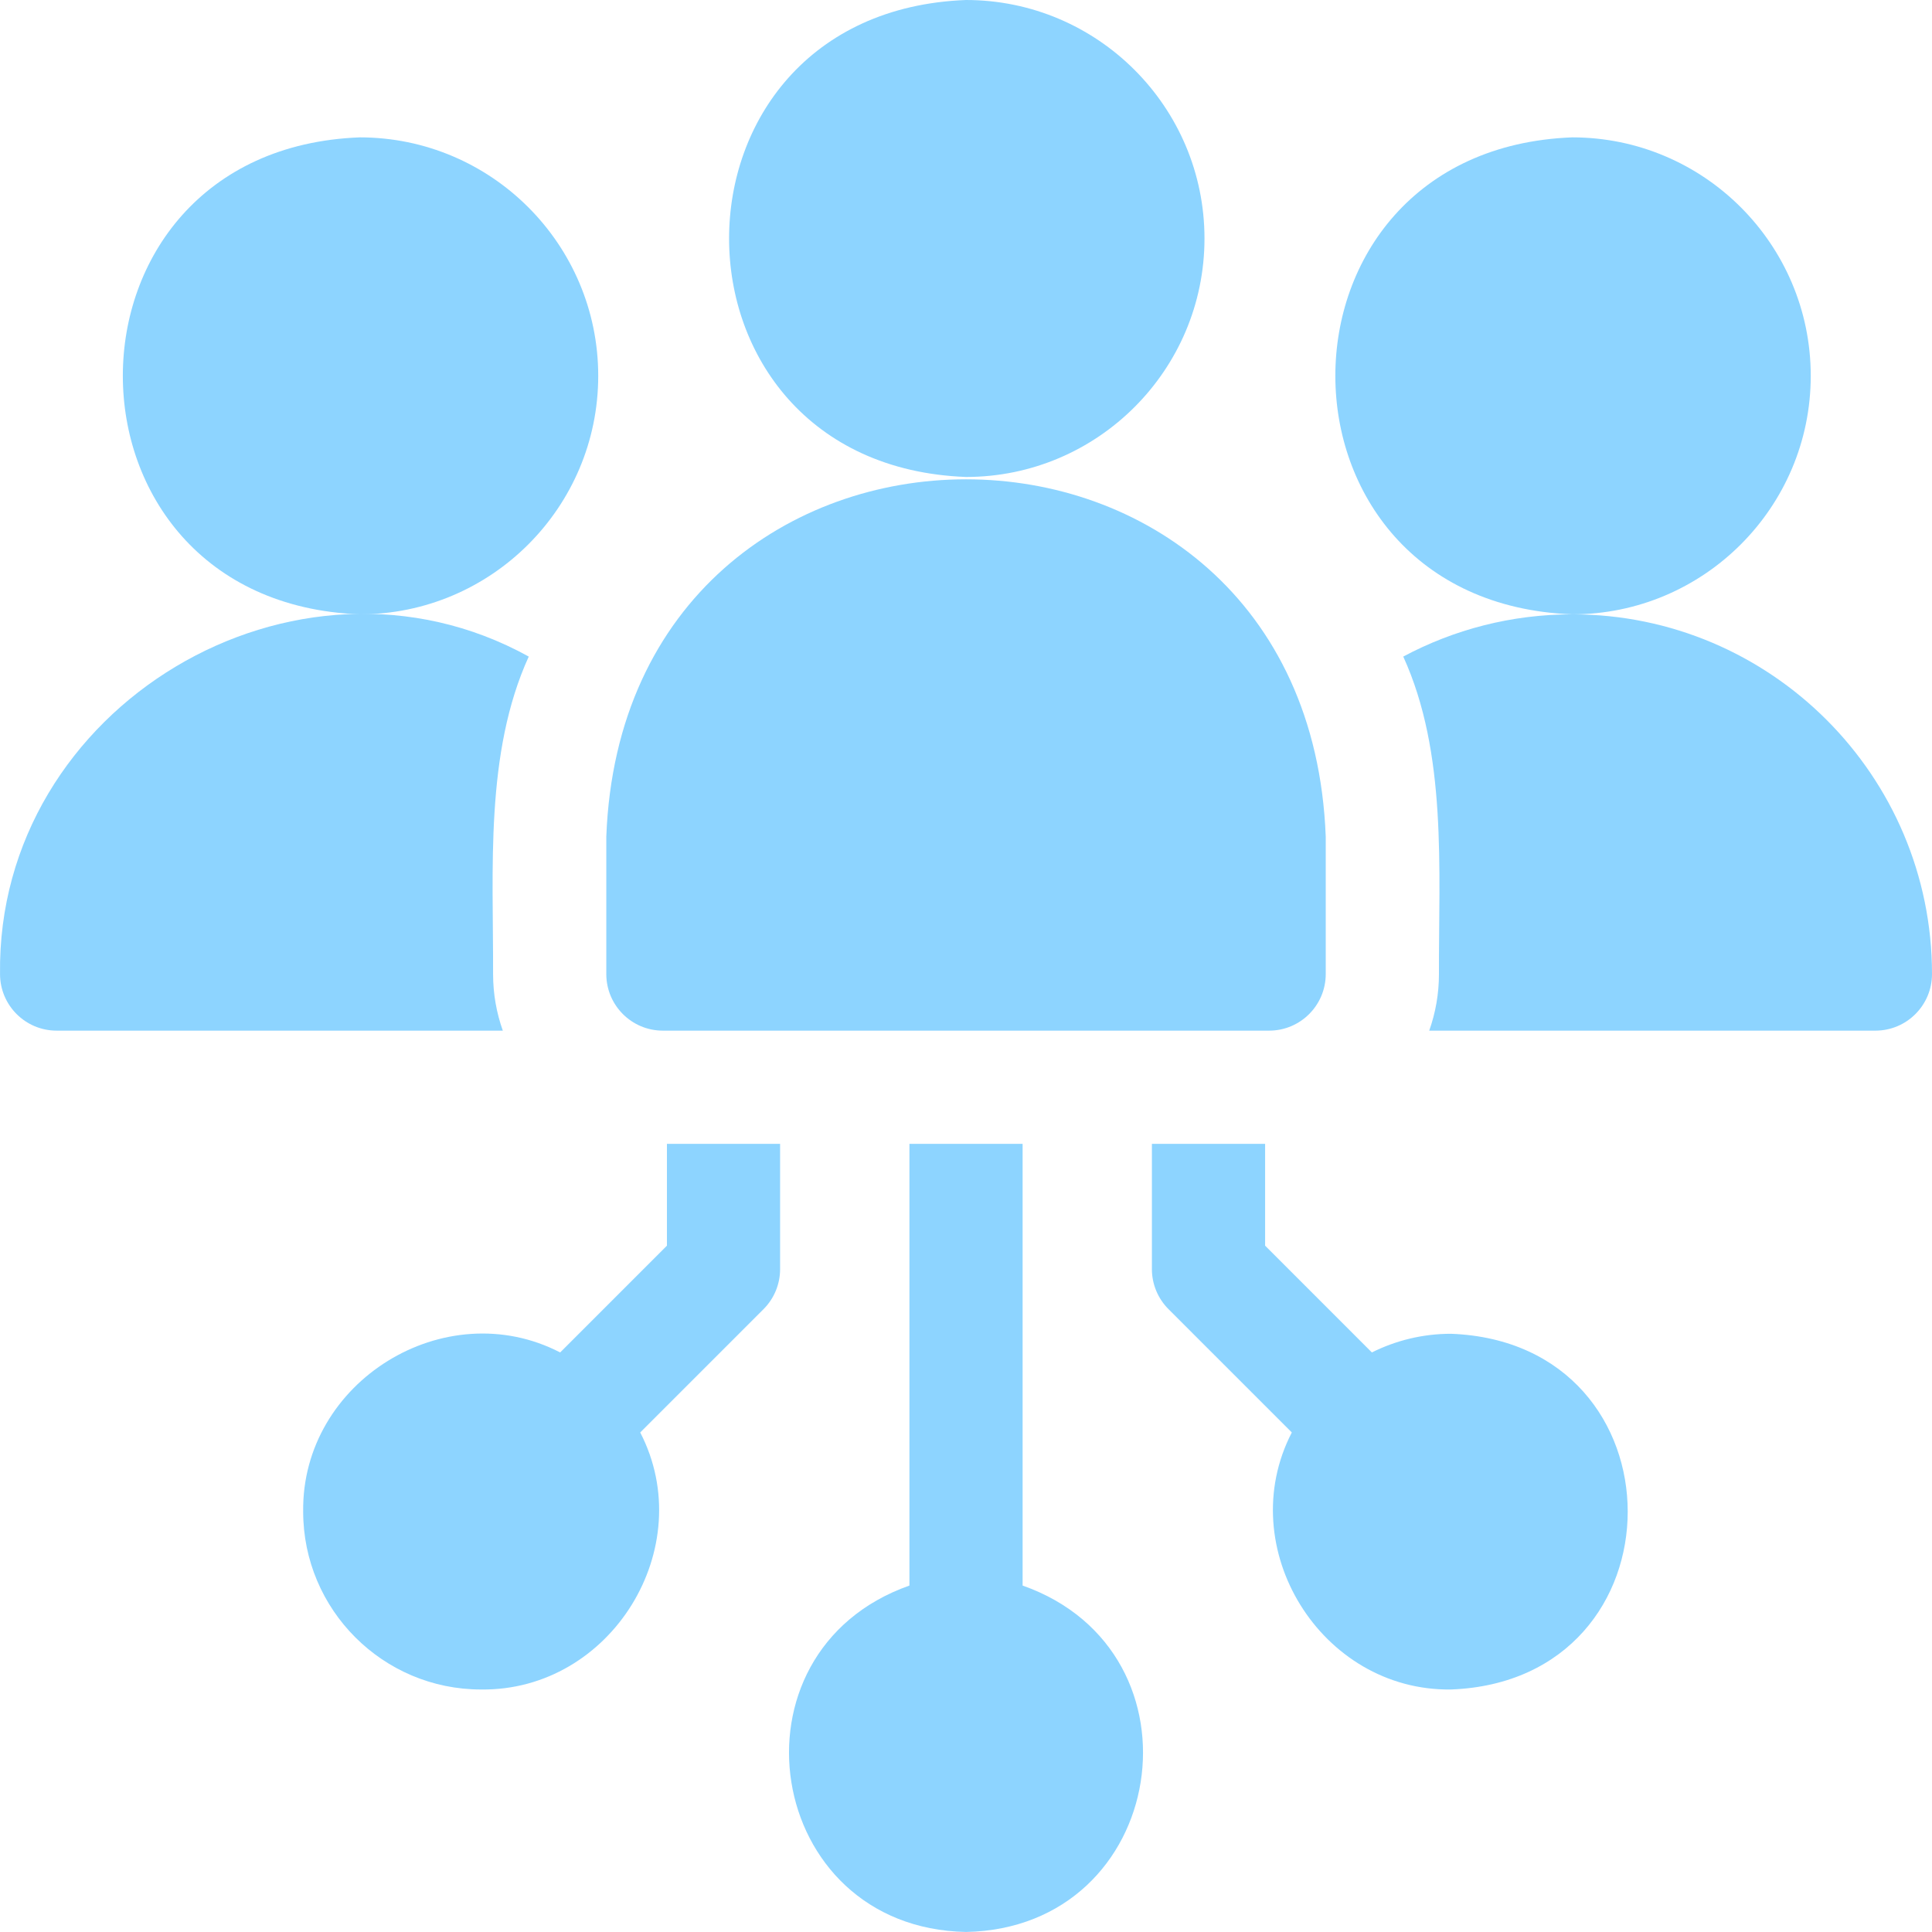
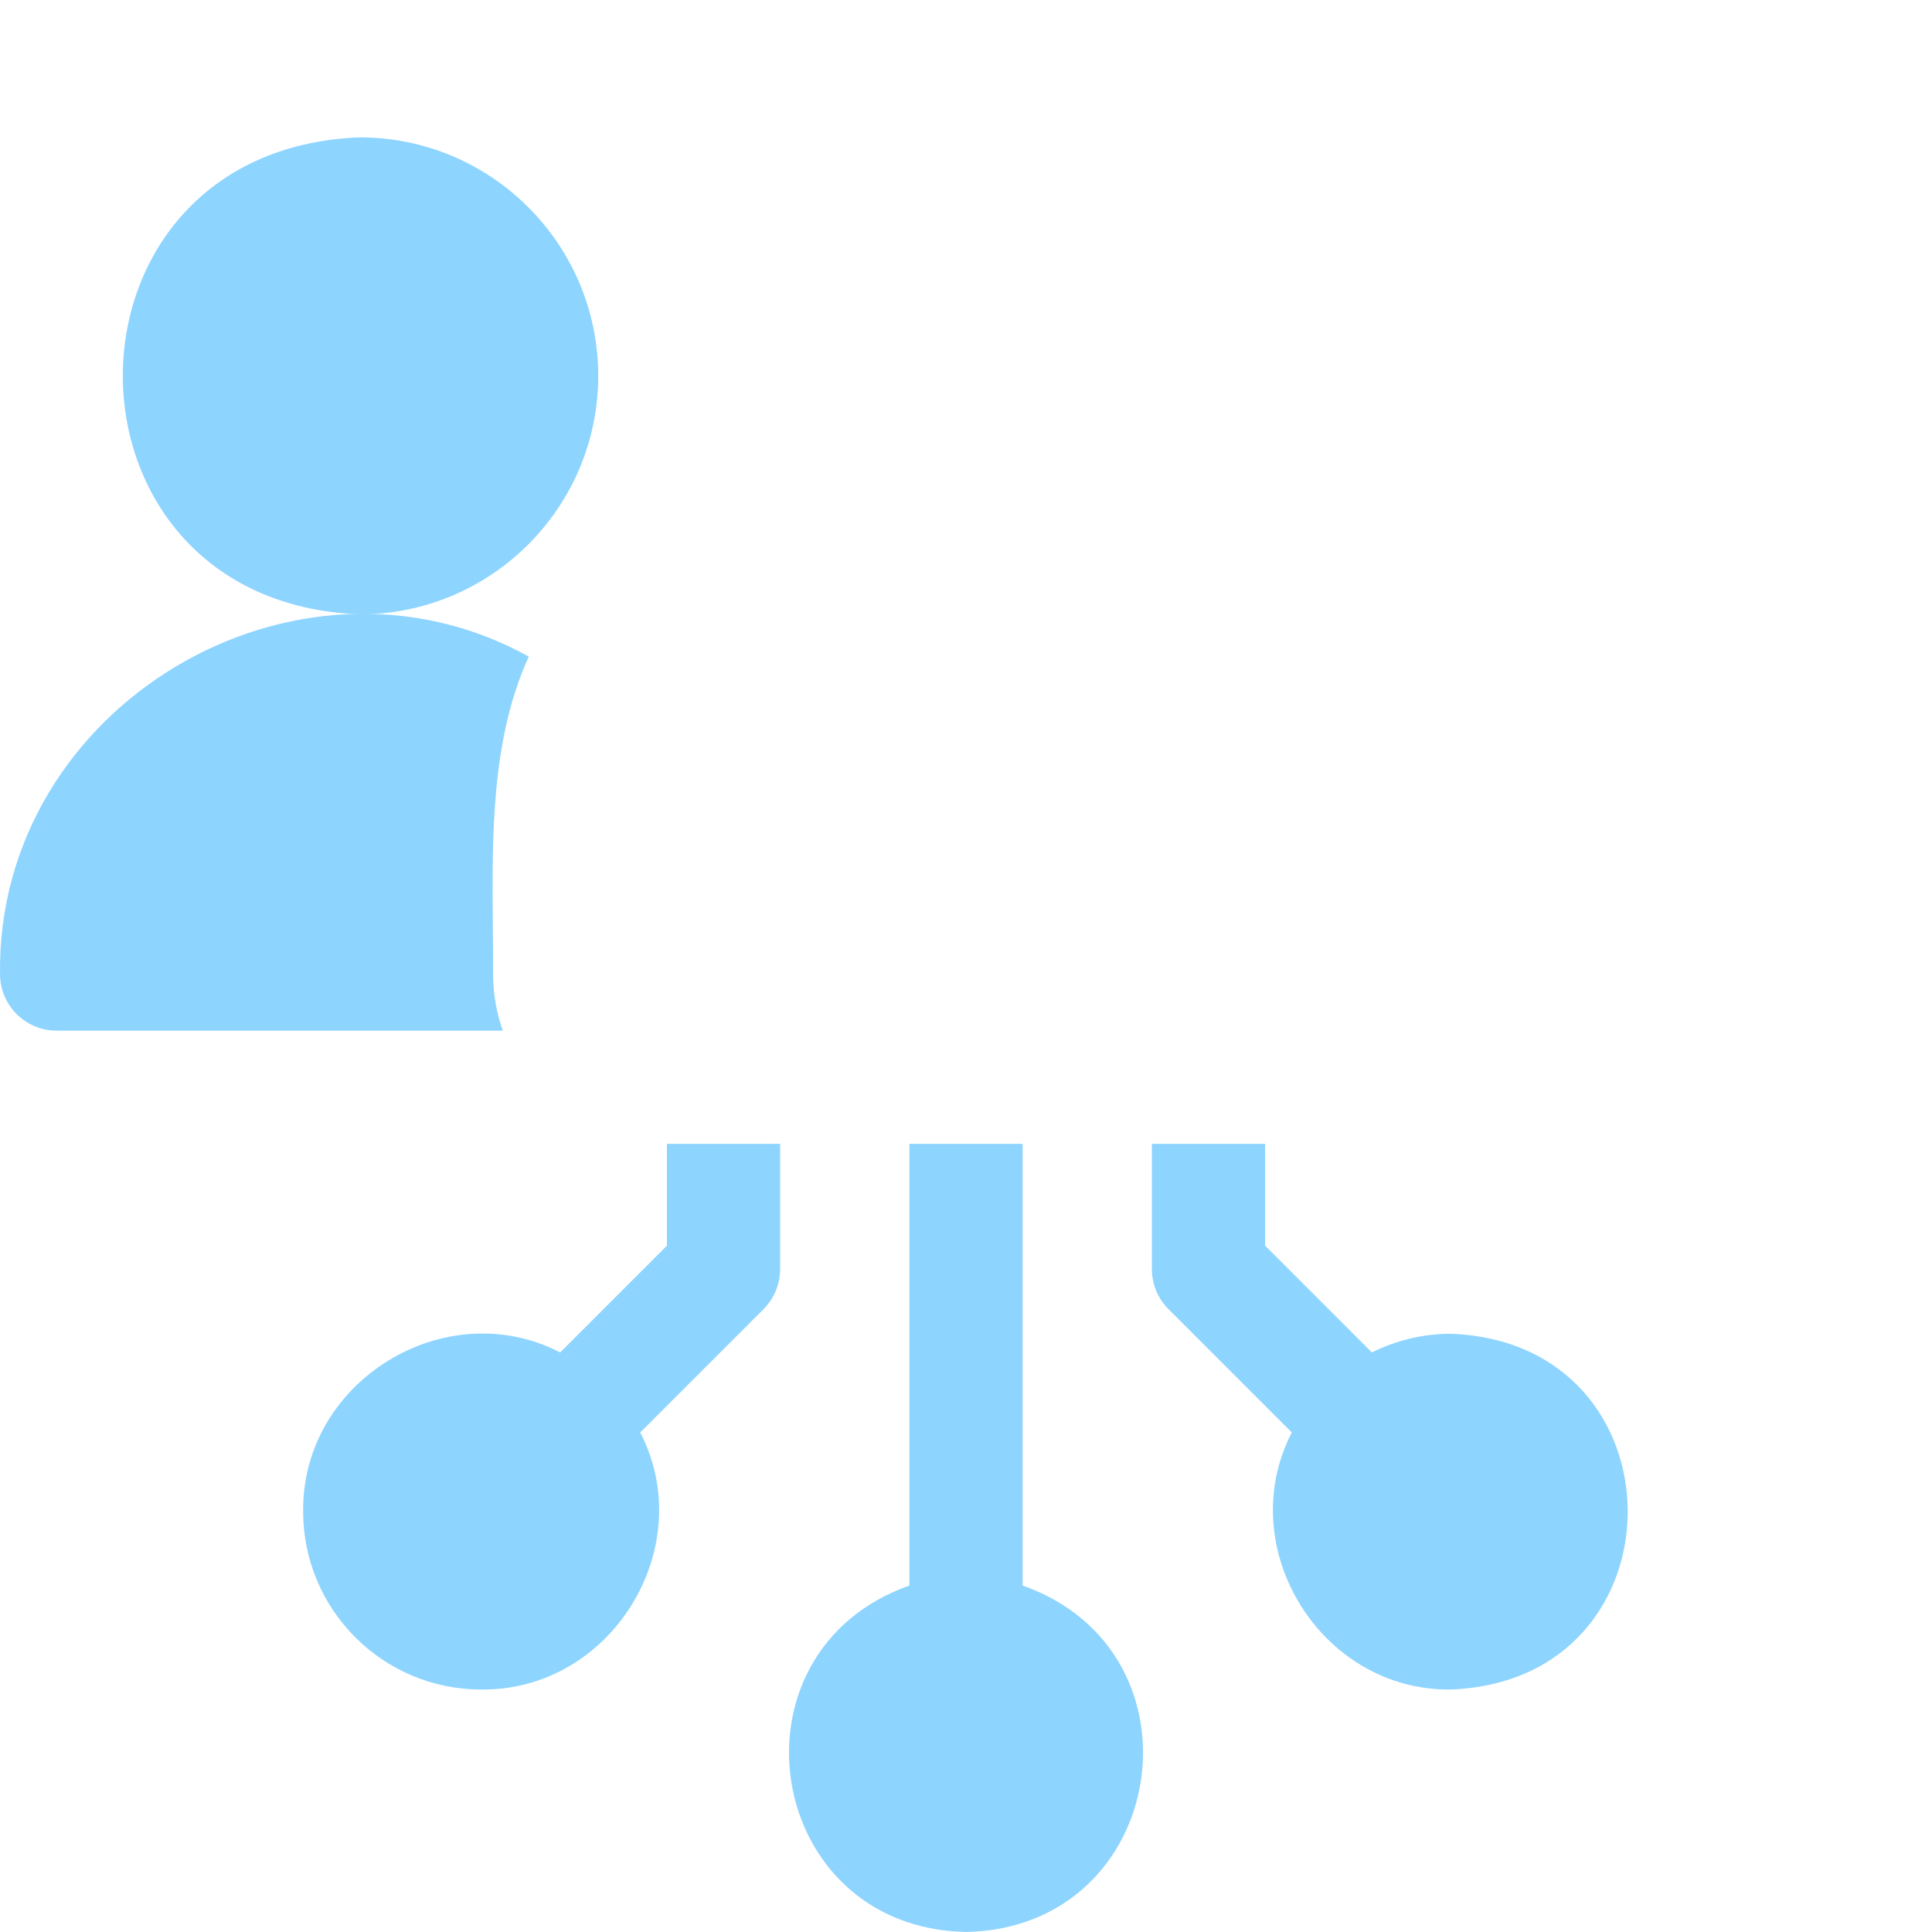
<svg xmlns="http://www.w3.org/2000/svg" width="50" height="50" viewBox="0 0 50 50" fill="none">
  <g clip-path="url(#clip0_1_238)">
    <path d="M26.465 41.034V29.603H23.536V41.034C18.664 42.754 19.772 49.897 25 49.999C30.23 49.897 31.336 42.753 26.465 41.034Z" fill="#8DD4FF" />
    <path d="M37.552 34.518C36.816 34.518 36.121 34.693 35.504 35.001L32.741 32.238V29.603H29.811V32.845C29.811 33.233 29.966 33.606 30.241 33.881L33.432 37.072C31.892 40.051 34.184 43.769 37.552 43.724C43.65 43.492 43.649 34.749 37.552 34.518Z" fill="#8DD4FF" />
-     <path d="M46.862 9.727C46.862 6.324 44.093 3.555 40.69 3.555C32.514 3.865 32.516 15.589 40.69 15.899C44.093 15.899 46.862 13.13 46.862 9.727Z" fill="#8DD4FF" />
    <path d="M15.482 9.727C15.482 6.324 12.714 3.555 9.311 3.555C1.134 3.865 1.136 15.589 9.311 15.899C12.714 15.899 15.482 13.13 15.482 9.727Z" fill="#8DD4FF" />
-     <path d="M40.69 15.899C39.11 15.899 37.621 16.295 36.316 16.992C37.457 19.491 37.232 22.503 37.24 25.208C37.24 25.722 37.151 26.215 36.988 26.673H48.535C49.344 26.673 50 26.017 50 25.208C50 20.075 45.824 15.899 40.69 15.899Z" fill="#8DD4FF" />
    <path d="M12.761 25.208C12.769 22.501 12.545 19.488 13.684 16.992C7.654 13.658 -0.094 18.282 0.001 25.209C0.001 26.017 0.657 26.673 1.466 26.673H13.013C12.85 26.215 12.761 25.722 12.761 25.208Z" fill="#8DD4FF" />
    <path d="M17.26 32.238L14.497 35.001C11.518 33.461 7.801 35.752 7.846 39.121C7.846 41.659 9.91 43.724 12.448 43.724C15.817 43.768 18.109 40.051 16.569 37.072L19.76 33.881C20.035 33.606 20.189 33.233 20.189 32.845V29.603H17.26V32.238Z" fill="#8DD4FF" />
-     <path d="M17.155 26.673H32.845C33.654 26.673 34.31 26.017 34.31 25.208V21.654C33.842 9.32 16.157 9.323 15.691 21.654C15.691 21.654 15.691 25.208 15.691 25.208C15.691 26.017 16.346 26.673 17.155 26.673Z" fill="#8DD4FF" />
-     <path d="M31.172 6.172C31.172 2.769 28.404 0 25 0C16.824 0.311 16.826 12.035 25 12.344C28.404 12.344 31.172 9.575 31.172 6.172Z" fill="#8DD4FF" />
  </g>
  <defs>
    <clipPath id="clip0_1_238">
      <rect width="50" height="50" fill="white" />
    </clipPath>
  </defs>
</svg>